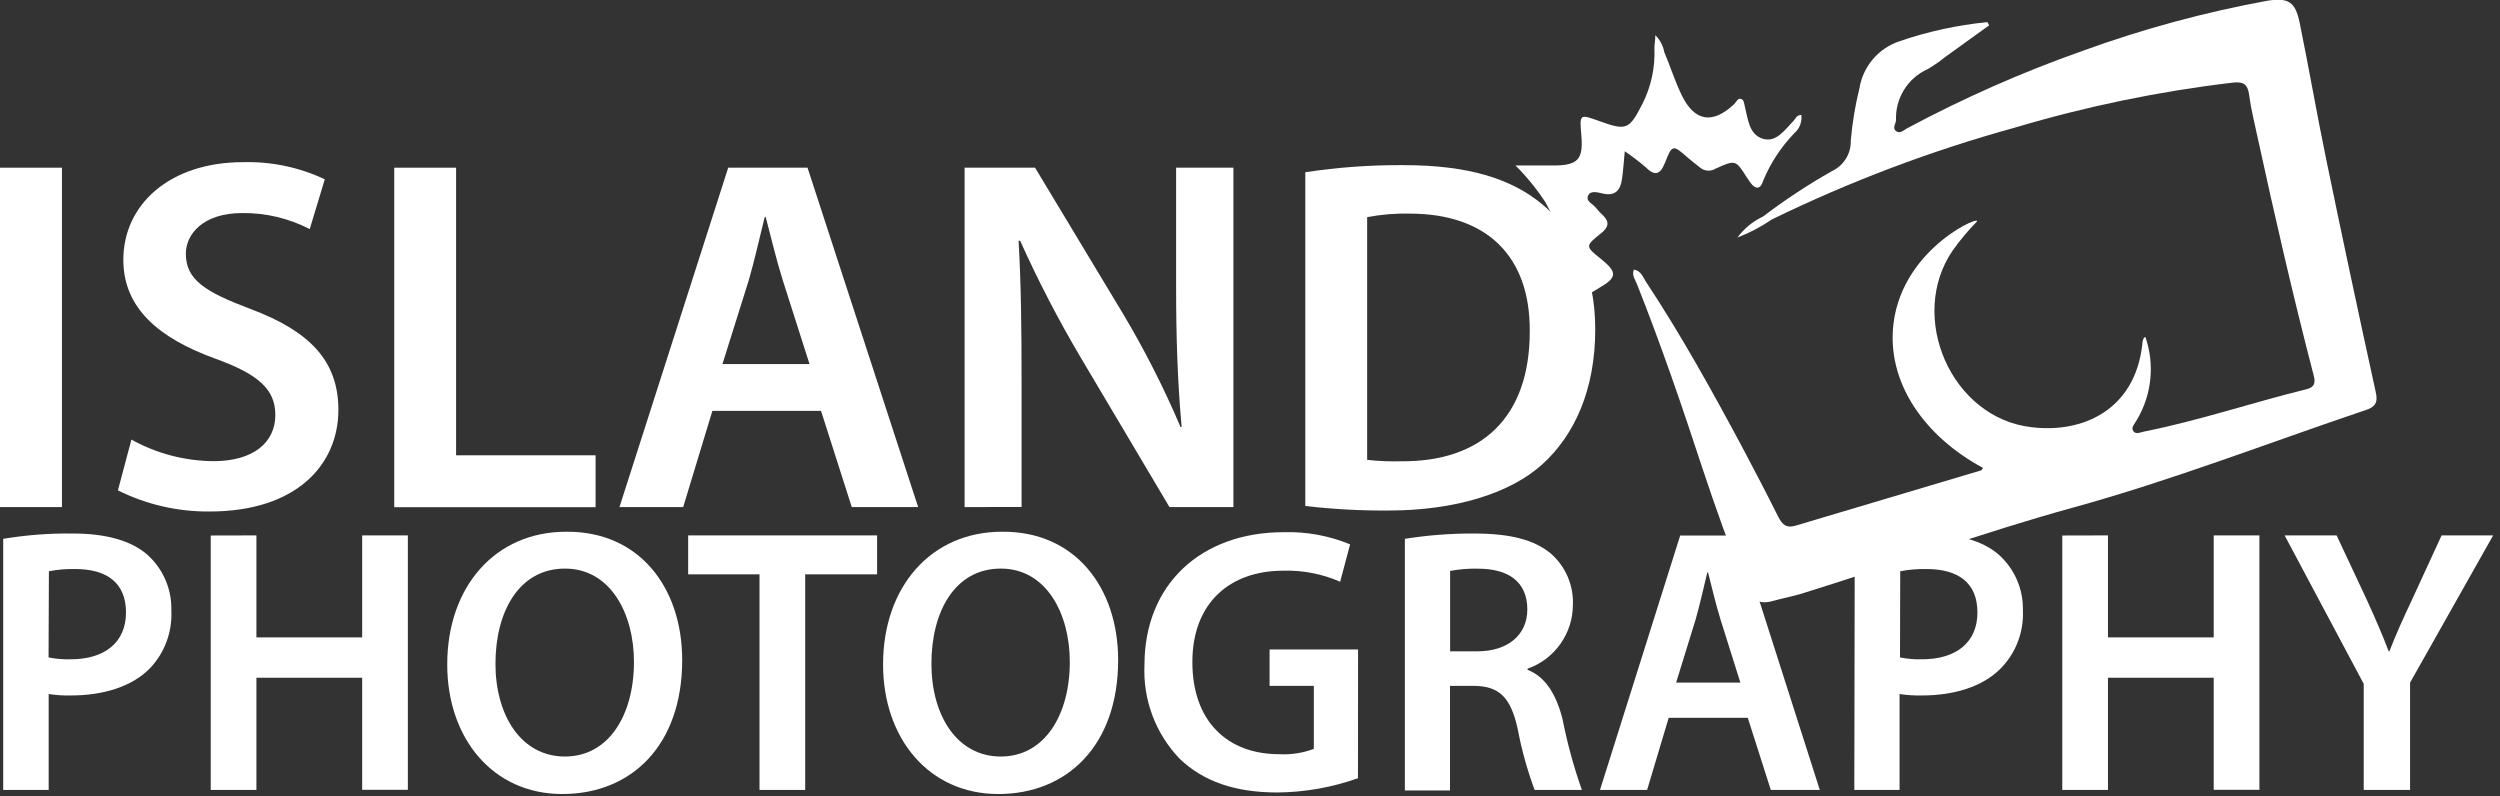
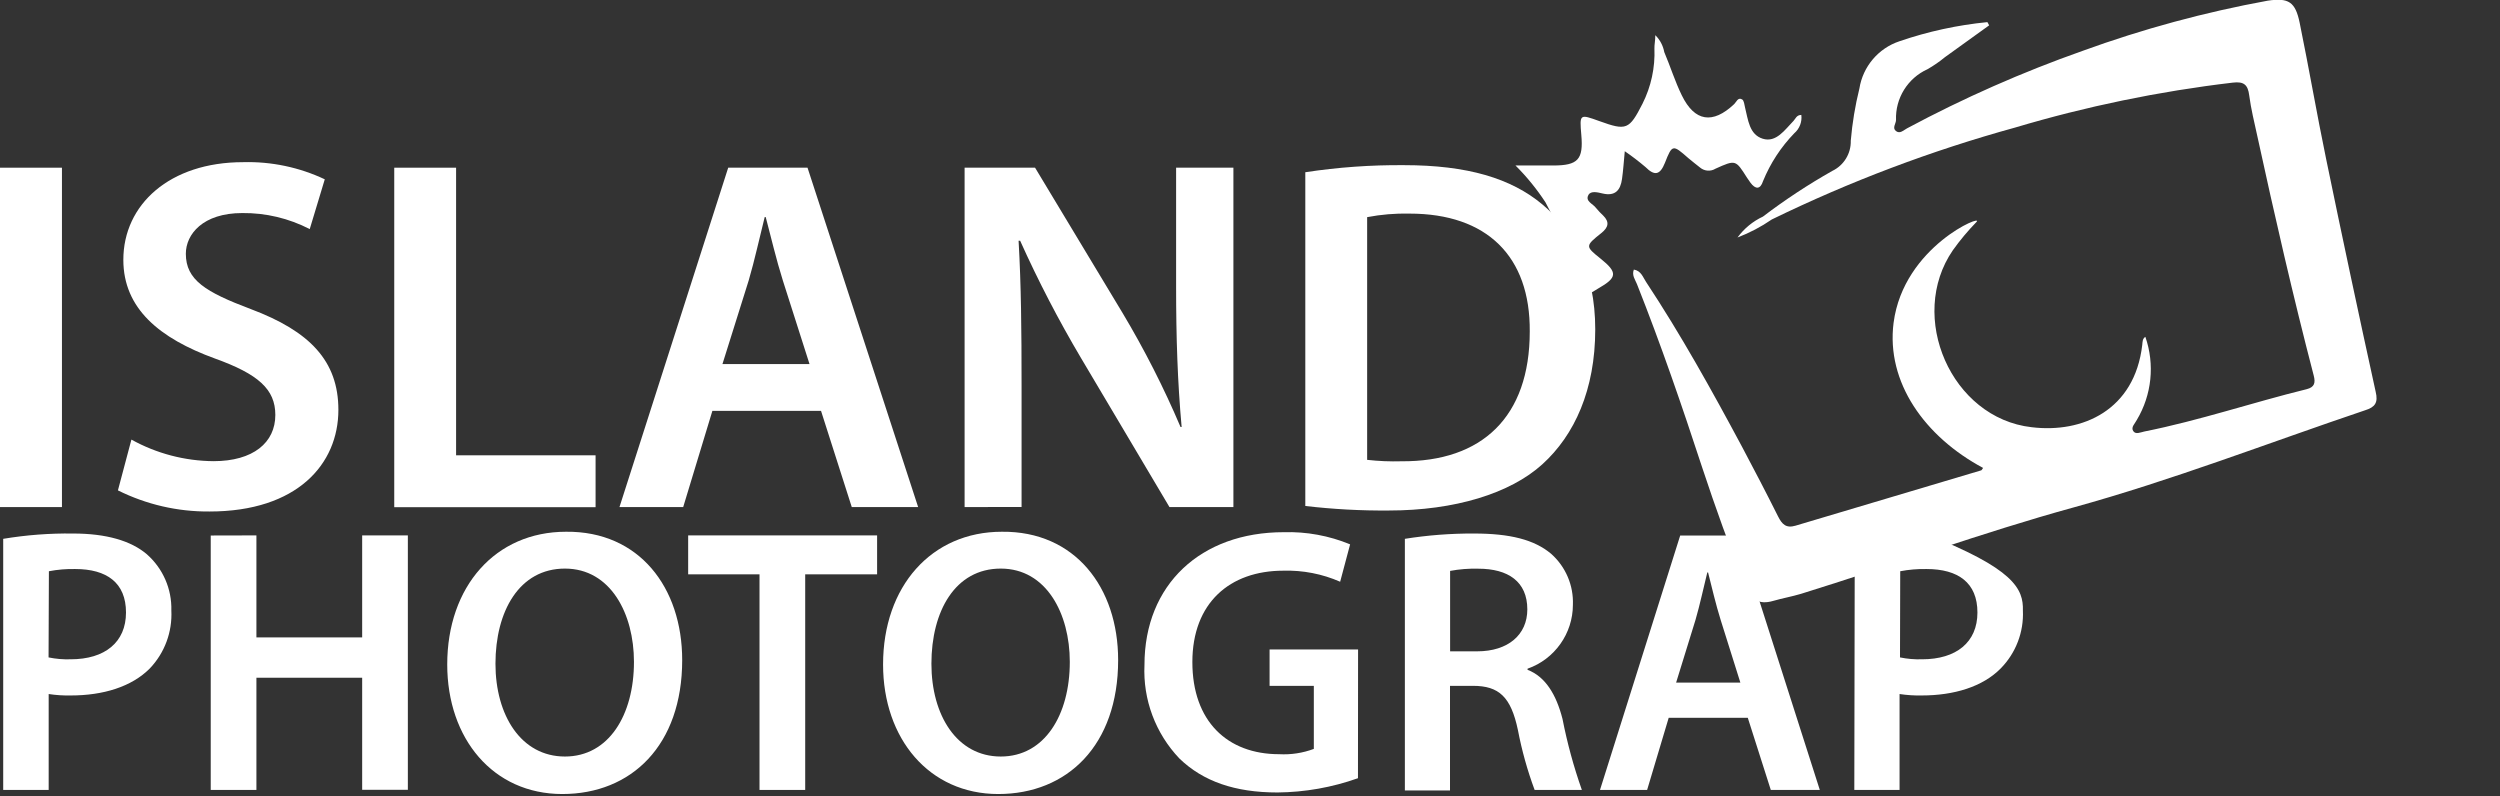
<svg xmlns="http://www.w3.org/2000/svg" width="100%" height="100%" viewBox="0 0 226 72" version="1.1" xml:space="preserve" style="fill-rule:evenodd;clip-rule:evenodd;stroke-linejoin:round;stroke-miterlimit:2;">
  <rect x="0" y="0" width="226" height="72" fill="#333333" stroke="none" />
  <g id="Layer_2">
    <g id="Logos">
      <rect x="0" y="15.16" width="5.6" height="30.68" style="fill:#fff;fill-rule:nonzero;" />
      <path d="M11.88,39.74C14.152,40.999 16.703,41.669 19.3,41.69C22.89,41.69 24.89,40.01 24.89,37.51C24.89,35.19 23.35,33.82 19.43,32.41C14.43,30.59 11.15,27.9 11.15,23.49C11.15,18.49 15.34,14.66 21.98,14.66C24.527,14.591 27.056,15.122 29.36,16.21L28,20.71C26.116,19.736 24.021,19.238 21.9,19.26C18.35,19.26 16.8,21.17 16.8,22.94C16.8,25.31 18.58,26.4 22.67,27.94C28,29.94 30.59,32.63 30.59,37.05C30.59,41.96 26.86,46.24 18.94,46.24C16.068,46.265 13.231,45.61 10.66,44.33L11.88,39.74Z" style="fill:#fff;fill-rule:nonzero;" />
      <path d="M35.64,15.16L41.23,15.16L41.23,41.16L53.84,41.16L53.84,45.85L35.64,45.85L35.64,15.16Z" style="fill:#fff;fill-rule:nonzero;" />
      <path d="M64.4,37.14L61.76,45.84L56,45.84L65.83,15.16L73,15.16L83,45.84L77,45.84L74.22,37.14L64.4,37.14ZM73.18,32.91L70.77,25.36C70.18,23.49 69.68,21.36 69.22,19.62L69.13,19.62C68.68,21.4 68.22,23.53 67.68,25.36L65.31,32.91L73.18,32.91Z" style="fill:#fff;fill-rule:nonzero;" />
      <path d="M87.2,45.84L87.2,15.16L93.57,15.16L101.49,28.31C103.466,31.617 105.213,35.055 106.72,38.6L106.82,38.6C106.45,34.5 106.32,30.54 106.32,25.86L106.32,15.16L111.5,15.16L111.5,45.84L105.72,45.84L97.72,32.36C95.69,28.932 93.854,25.393 92.22,21.76L92.08,21.76C92.31,25.76 92.35,29.76 92.35,34.83L92.35,45.83L87.2,45.84Z" style="fill:#fff;fill-rule:nonzero;" />
      <path d="M118,15.57C120.952,15.12 123.934,14.906 126.92,14.93C132.65,14.93 136.61,16.12 139.43,18.48C142.25,20.84 144.21,24.54 144.21,29.77C144.21,35.23 142.34,39.33 139.43,41.97C136.52,44.61 131.51,46.15 125.55,46.15C123.027,46.171 120.506,46.034 118,45.74L118,15.57ZM123.59,41.57C124.619,41.686 125.655,41.73 126.69,41.7C133.97,41.75 138.29,37.7 138.29,29.96C138.34,23.18 134.43,19.31 127.42,19.31C126.136,19.281 124.852,19.388 123.59,19.63L123.59,41.57Z" style="fill:#fff;fill-rule:nonzero;" />
      <path d="M0.29,48.71C2.375,48.363 4.487,48.202 6.6,48.23C9.6,48.23 11.84,48.88 13.28,50.11C14.733,51.391 15.544,53.254 15.49,55.19C15.587,57.125 14.886,59.017 13.55,60.42C11.9,62.09 9.32,62.87 6.4,62.87C5.731,62.884 5.062,62.841 4.4,62.74L4.4,71.41L0.29,71.41L0.29,48.71ZM4.39,59.43C5.048,59.566 5.719,59.623 6.39,59.6C9.48,59.6 11.39,58.06 11.39,55.37C11.39,52.68 9.65,51.44 6.8,51.44C6.002,51.423 5.204,51.49 4.42,51.64L4.39,59.43Z" style="fill:#fff;fill-rule:nonzero;" />
      <path d="M23.18,48.4L23.18,57.62L32.74,57.62L32.74,48.4L36.87,48.4L36.87,71.4L32.74,71.4L32.74,61.27L23.18,61.27L23.18,71.41L19.05,71.41L19.05,48.41L23.18,48.4Z" style="fill:#fff;fill-rule:nonzero;" />
      <path d="M61.67,59.67C61.67,67.38 57.08,71.78 50.83,71.78C44.58,71.78 40.43,66.78 40.43,60.07C40.43,53.01 44.79,48.07 51.17,48.07C57.78,48 61.67,53.11 61.67,59.67ZM44.79,60C44.79,64.67 47.11,68.39 51.07,68.39C55.03,68.39 57.31,64.64 57.31,59.83C57.31,55.49 55.2,51.4 51.07,51.4C46.94,51.4 44.79,55.26 44.79,60Z" style="fill:#fff;fill-rule:nonzero;" />
      <path d="M68.66,51.92L62.21,51.92L62.21,48.4L79.29,48.4L79.29,51.92L72.79,51.92L72.79,71.41L68.66,71.41L68.66,51.92Z" style="fill:#fff;fill-rule:nonzero;" />
      <path d="M101.08,59.67C101.08,67.38 96.48,71.78 90.24,71.78C84,71.78 79.83,66.78 79.83,60.07C79.83,53.01 84.2,48.07 90.57,48.07C97.18,48 101.08,53.11 101.08,59.67ZM84.2,60C84.2,64.67 86.51,68.39 90.47,68.39C94.43,68.39 96.71,64.64 96.71,59.83C96.71,55.49 94.6,51.4 90.47,51.4C86.34,51.4 84.2,55.26 84.2,60Z" style="fill:#fff;fill-rule:nonzero;" />
      <path d="M122.76,70.35C120.422,71.182 117.962,71.618 115.48,71.64C111.65,71.64 108.76,70.64 106.62,68.57C104.456,66.301 103.313,63.242 103.46,60.11C103.46,52.84 108.56,48.11 116.05,48.11C118.105,48.05 120.15,48.425 122.05,49.21L121.15,52.59C119.532,51.88 117.776,51.538 116.01,51.59C111.18,51.59 107.79,54.5 107.79,59.85C107.79,65.2 110.95,68.18 115.64,68.18C116.705,68.238 117.771,68.075 118.77,67.7L118.77,62L114.77,62L114.77,58.71L122.77,58.71L122.76,70.35Z" style="fill:#fff;fill-rule:nonzero;" />
      <path d="M127,48.71C129.064,48.382 131.15,48.222 133.24,48.23C136.5,48.23 138.71,48.78 140.24,50.08C141.544,51.244 142.26,52.933 142.19,54.68C142.187,57.272 140.537,59.594 138.09,60.45L138.09,60.55C139.7,61.17 140.68,62.77 141.25,64.99C141.677,67.17 142.262,69.315 143,71.41L138.73,71.41C138.078,69.651 137.573,67.842 137.22,66C136.59,63 135.51,62 133.16,62L131.08,62L131.08,71.46L127,71.46L127,48.71ZM131.09,58.88L133.54,58.88C136.33,58.88 138.07,57.38 138.07,55.09C138.07,52.57 136.33,51.41 133.64,51.41C132.785,51.386 131.931,51.453 131.09,51.61L131.09,58.88Z" style="fill:#fff;fill-rule:nonzero;" />
      <path d="M150.85,64.89L148.9,71.41L144.64,71.41L151.89,48.41L157.16,48.41L164.51,71.41L160.08,71.41L158,64.89L150.85,64.89ZM157.33,61.71L155.55,56.05C155.11,54.65 154.74,53.05 154.41,51.75L154.34,51.75C154.01,53.08 153.67,54.68 153.27,56.05L151.52,61.71L157.33,61.71Z" style="fill:#fff;fill-rule:nonzero;" />
-       <path d="M167.67,48.71C169.751,48.362 171.86,48.201 173.97,48.23C176.97,48.23 179.21,48.88 180.65,50.11C182.106,51.39 182.92,53.252 182.87,55.19C182.96,57.135 182.235,59.031 180.87,60.42C179.23,62.09 176.64,62.87 173.72,62.87C173.051,62.884 172.382,62.84 171.72,62.74L171.72,71.41L167.63,71.41L167.67,48.71ZM171.76,59.43C172.418,59.565 173.089,59.622 173.76,59.6C176.85,59.6 178.76,58.06 178.76,55.37C178.76,52.68 177.02,51.44 174.16,51.44C173.362,51.424 172.564,51.491 171.78,51.64L171.76,59.43Z" style="fill:#fff;fill-rule:nonzero;" />
-       <path d="M190.56,48.4L190.56,57.62L200.12,57.62L200.12,48.4L204.25,48.4L204.25,71.4L200.12,71.4L200.12,61.27L190.56,61.27L190.56,71.41L186.43,71.41L186.43,48.41L190.56,48.4Z" style="fill:#fff;fill-rule:nonzero;" />
-       <path d="M213.68,71.41L213.68,61.82L206.53,48.4L211.23,48.4L214,54.31C214.77,56.01 215.34,57.31 215.94,58.88L216,58.88C216.57,57.41 217.21,55.98 218,54.31L220.72,48.4L225.38,48.4L217.87,61.71L217.87,71.41L213.68,71.41Z" style="fill:#fff;fill-rule:nonzero;" />
+       <path d="M167.67,48.71C169.751,48.362 171.86,48.201 173.97,48.23C182.106,51.39 182.92,53.252 182.87,55.19C182.96,57.135 182.235,59.031 180.87,60.42C179.23,62.09 176.64,62.87 173.72,62.87C173.051,62.884 172.382,62.84 171.72,62.74L171.72,71.41L167.63,71.41L167.67,48.71ZM171.76,59.43C172.418,59.565 173.089,59.622 173.76,59.6C176.85,59.6 178.76,58.06 178.76,55.37C178.76,52.68 177.02,51.44 174.16,51.44C173.362,51.424 172.564,51.491 171.78,51.64L171.76,59.43Z" style="fill:#fff;fill-rule:nonzero;" />
      <path d="M214.76,35.41C213.227,28.423 211.737,21.423 210.29,14.41C209.44,10.3 208.73,6.16 207.89,2.06C207.5,0.17 206.89,-0.22 205.01,0.06C199.309,1.101 193.706,2.62 188.26,4.6C182.803,6.527 177.501,8.867 172.4,11.6C172.09,11.76 171.77,12.13 171.4,11.85C171.03,11.57 171.4,11.17 171.4,10.85C171.327,8.889 172.453,7.069 174.24,6.26C174.797,5.943 175.326,5.578 175.82,5.17L179.82,2.29L179.66,2C176.952,2.266 174.284,2.847 171.71,3.73C169.804,4.365 168.405,6.015 168.09,8C167.706,9.55 167.445,11.129 167.31,12.72C167.341,13.878 166.685,14.95 165.64,15.45C163.459,16.683 161.364,18.062 159.37,19.58C158.457,20.007 157.666,20.657 157.07,21.47C158.164,21.051 159.205,20.504 160.17,19.84C167.232,16.399 174.597,13.617 182.17,11.53C188.598,9.614 195.179,8.255 201.84,7.47C202.84,7.35 203.21,7.65 203.33,8.63C203.49,9.85 203.79,11.05 204.05,12.25C205.63,19.51 207.29,26.76 209.16,33.95C209.33,34.6 209.24,35 208.53,35.18C203.61,36.39 198.81,38.02 193.84,39.01C193.5,39.08 193.06,39.31 192.84,38.96C192.62,38.61 193,38.3 193.17,37.96C194.523,35.695 194.806,32.943 193.94,30.45C193.67,30.62 193.69,30.91 193.66,31.18C192.97,37.09 188.25,39.18 183.66,38.62C176.39,37.8 172.41,28.62 176.54,22.62C177.184,21.717 177.896,20.864 178.67,20.07C179.444,19.276 172.08,22.25 171.18,29.18C170.49,34.56 174,39.48 179.27,42.3C179.2,42.39 179.16,42.5 179.1,42.52C173.507,44.193 167.913,45.86 162.32,47.52C161.45,47.78 161.09,47.38 160.74,46.69C159.68,44.57 158.58,42.46 157.47,40.37C154.76,35.31 151.97,30.28 148.8,25.48C148.52,25.06 148.36,24.48 147.7,24.37C147.5,24.89 147.82,25.28 147.98,25.68C150.15,31.15 152.05,36.68 153.89,42.3C155.08,45.89 156.35,49.45 157.77,52.97C158.27,54.2 159,54.7 160.3,54.32C161.13,54.08 161.99,53.93 162.82,53.68C171.05,51.13 179.14,48.16 187.46,45.87C196.38,43.41 205.03,40.05 213.8,37.09C214.71,36.81 215,36.4 214.76,35.41Z" style="fill:#fff;fill-rule:nonzero;" />
      <path d="M150.51,14.72C151.17,13.04 151.22,13.06 152.62,14.29C152.96,14.59 153.34,14.86 153.69,15.15C154.082,15.479 154.645,15.519 155.08,15.25C156.9,14.43 156.9,14.44 157.92,16.05L158.23,16.5C158.69,17.13 159.13,17.15 159.38,16.37C160.036,14.764 160.993,13.297 162.2,12.05C162.679,11.64 162.92,11.015 162.84,10.39C162.41,10.39 162.32,10.73 162.14,10.92C161.35,11.73 160.57,12.92 159.35,12.54C158.13,12.16 158.03,10.82 157.75,9.71C157.69,9.46 157.66,9.09 157.49,8.99C157.11,8.76 156.97,9.22 156.76,9.42C154.83,11.24 153.2,11 152.04,8.63C151.42,7.37 151,6 150.45,4.71C150.344,4.129 150.061,3.594 149.64,3.18C149.64,3.69 149.55,4.04 149.56,4.38C149.631,6.111 149.26,7.833 148.48,9.38C147.28,11.73 147.03,11.83 144.59,10.95C142.79,10.3 142.79,10.3 142.95,12.19C143.15,14.42 142.65,14.96 140.41,14.96L137,14.96C138.016,15.973 138.924,17.089 139.71,18.29C141.09,20.93 141.13,20.86 138.64,21.81C137.64,22.19 137.97,22.59 138.64,22.97C139.55,23.48 140.45,23.97 141.38,24.49C141.772,24.599 142.045,24.959 142.045,25.367C142.045,25.571 141.977,25.769 141.85,25.93C141.47,26.64 141.14,27.37 140.78,28.1L141.01,28.25C142.16,27.53 143.29,26.78 144.46,26.09C146.21,25.09 146.26,24.64 144.68,23.37C143.31,22.27 143.29,22.24 144.76,21.07C145.41,20.55 145.51,20.07 144.94,19.5C144.705,19.281 144.484,19.048 144.28,18.8C144.01,18.42 143.28,18.2 143.59,17.63C143.81,17.22 144.44,17.39 144.87,17.49C146.01,17.76 146.49,17.2 146.63,16.18C146.74,15.4 146.79,14.61 146.88,13.67C147.527,14.114 148.151,14.592 148.75,15.1C149.58,15.93 150.07,15.82 150.51,14.72Z" style="fill:#fff;fill-rule:nonzero;" />
    </g>
  </g>
</svg>